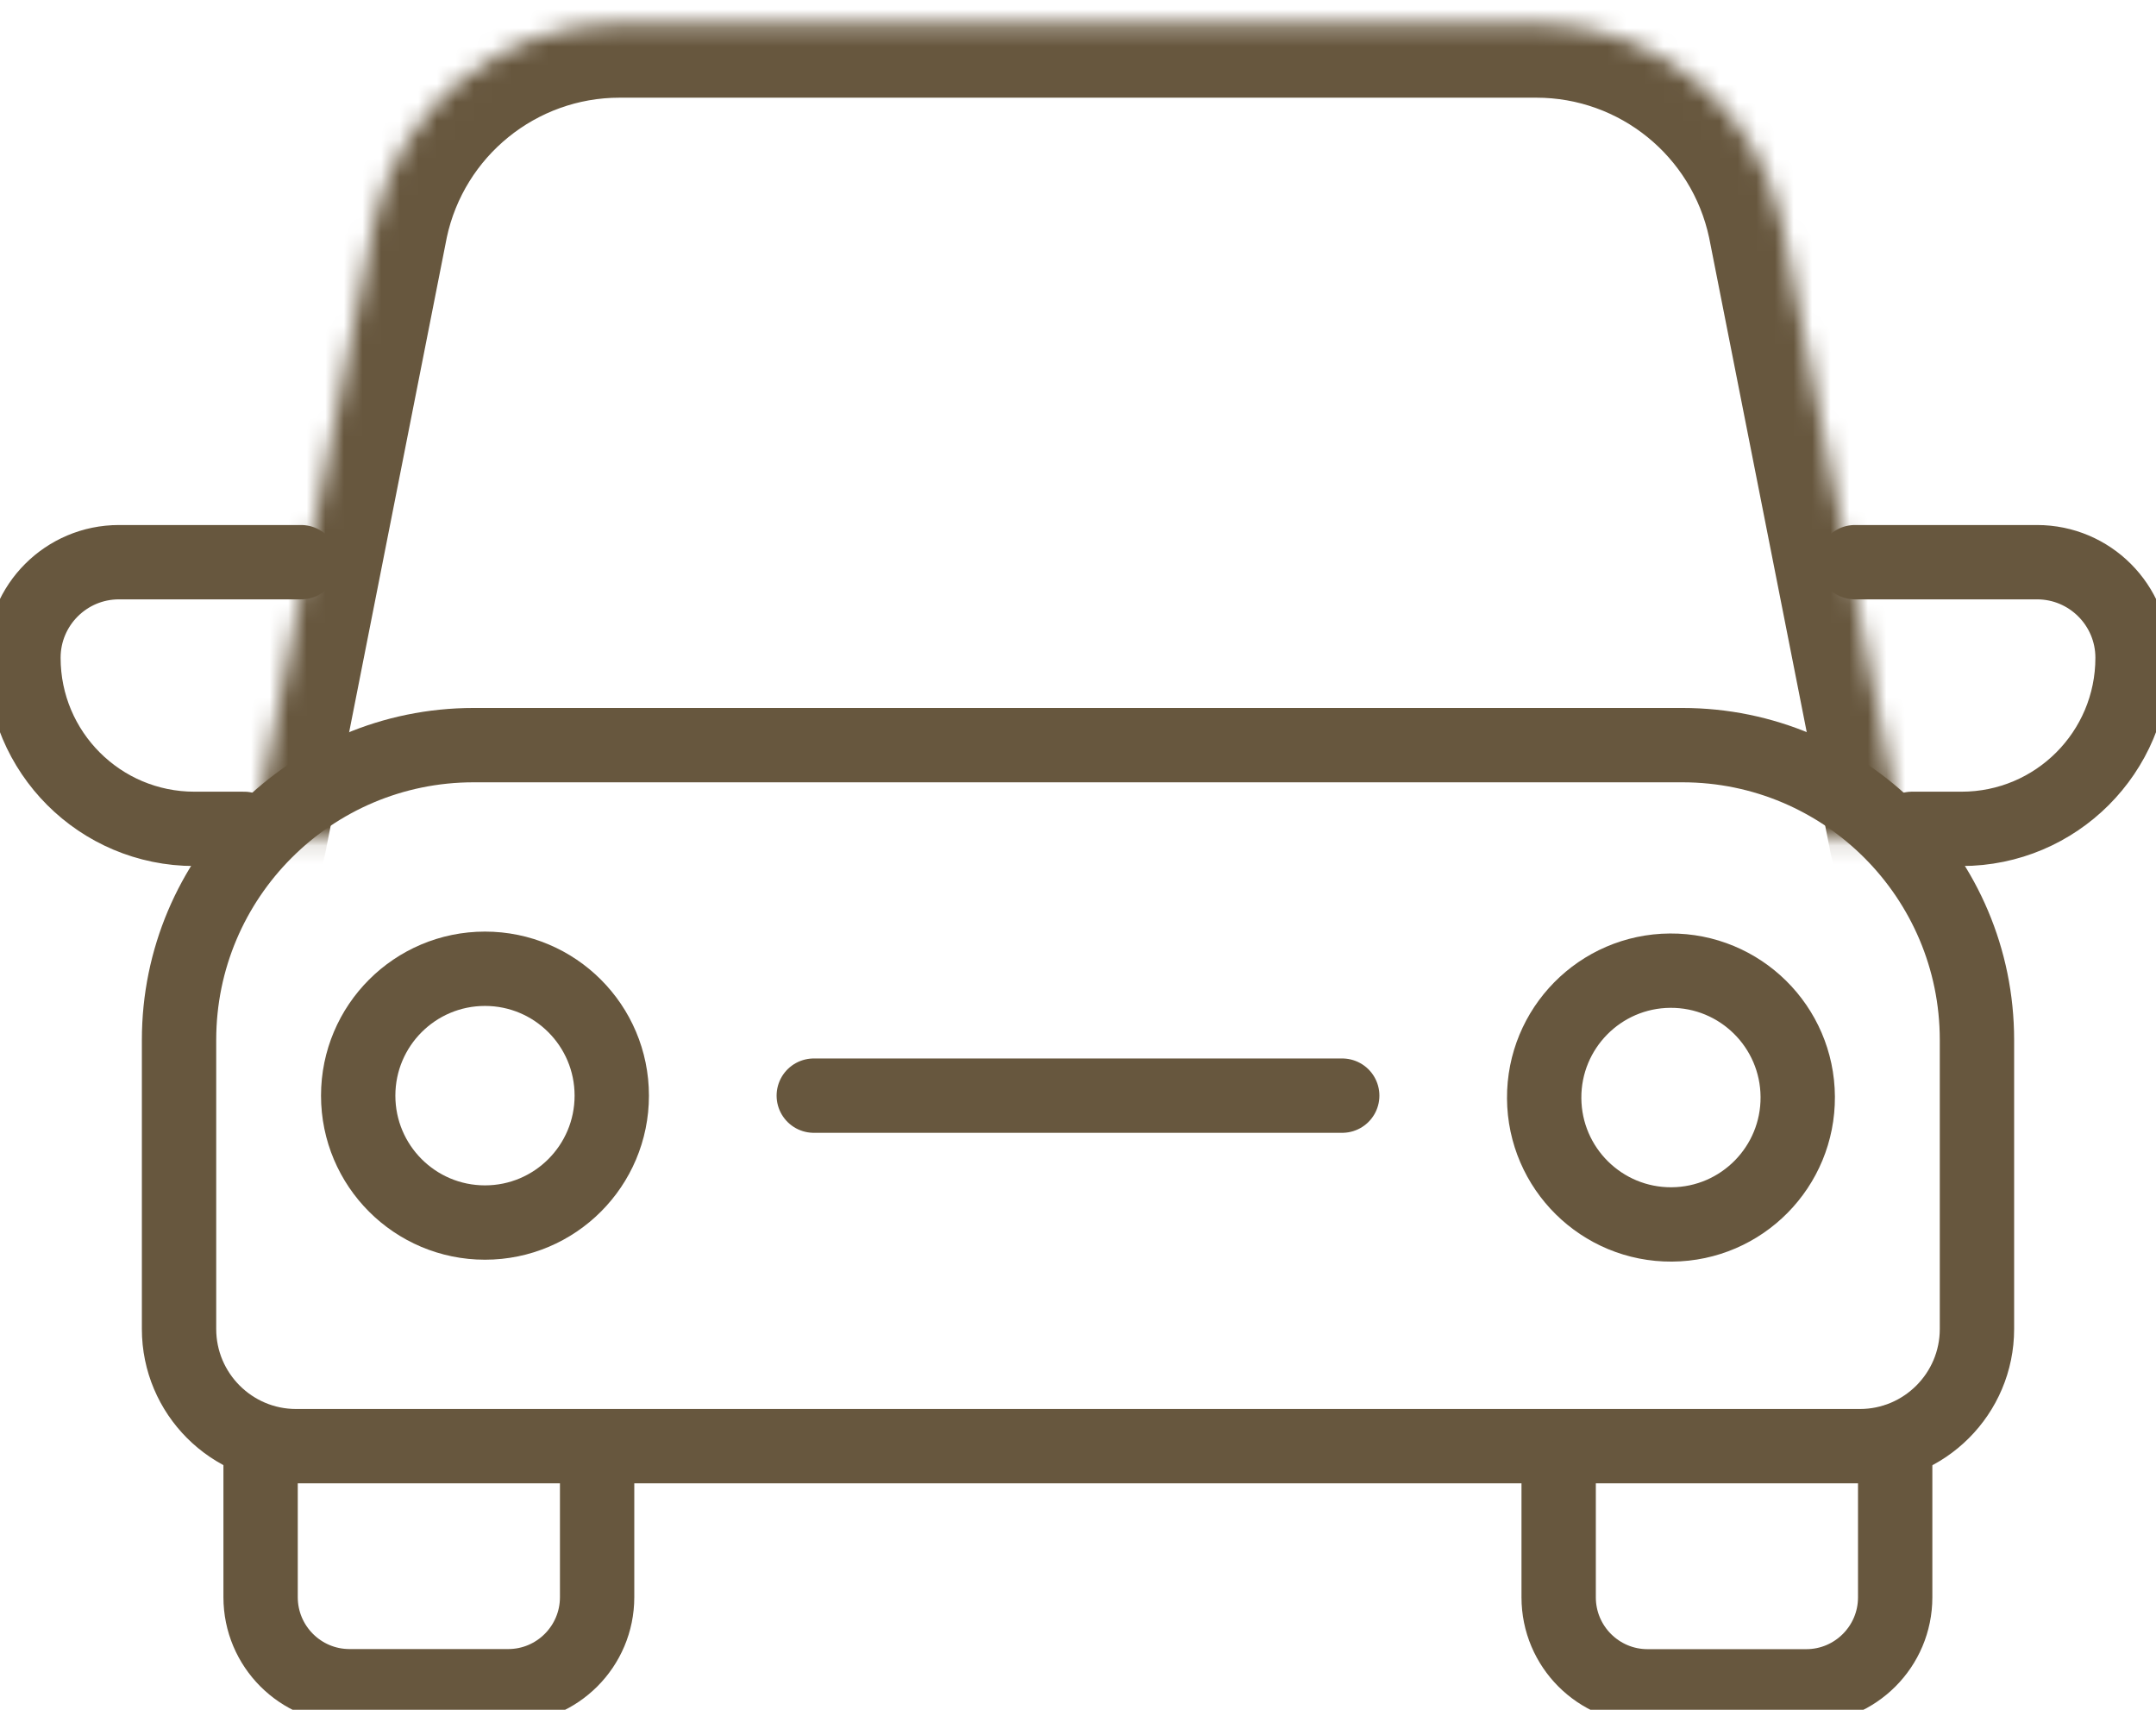
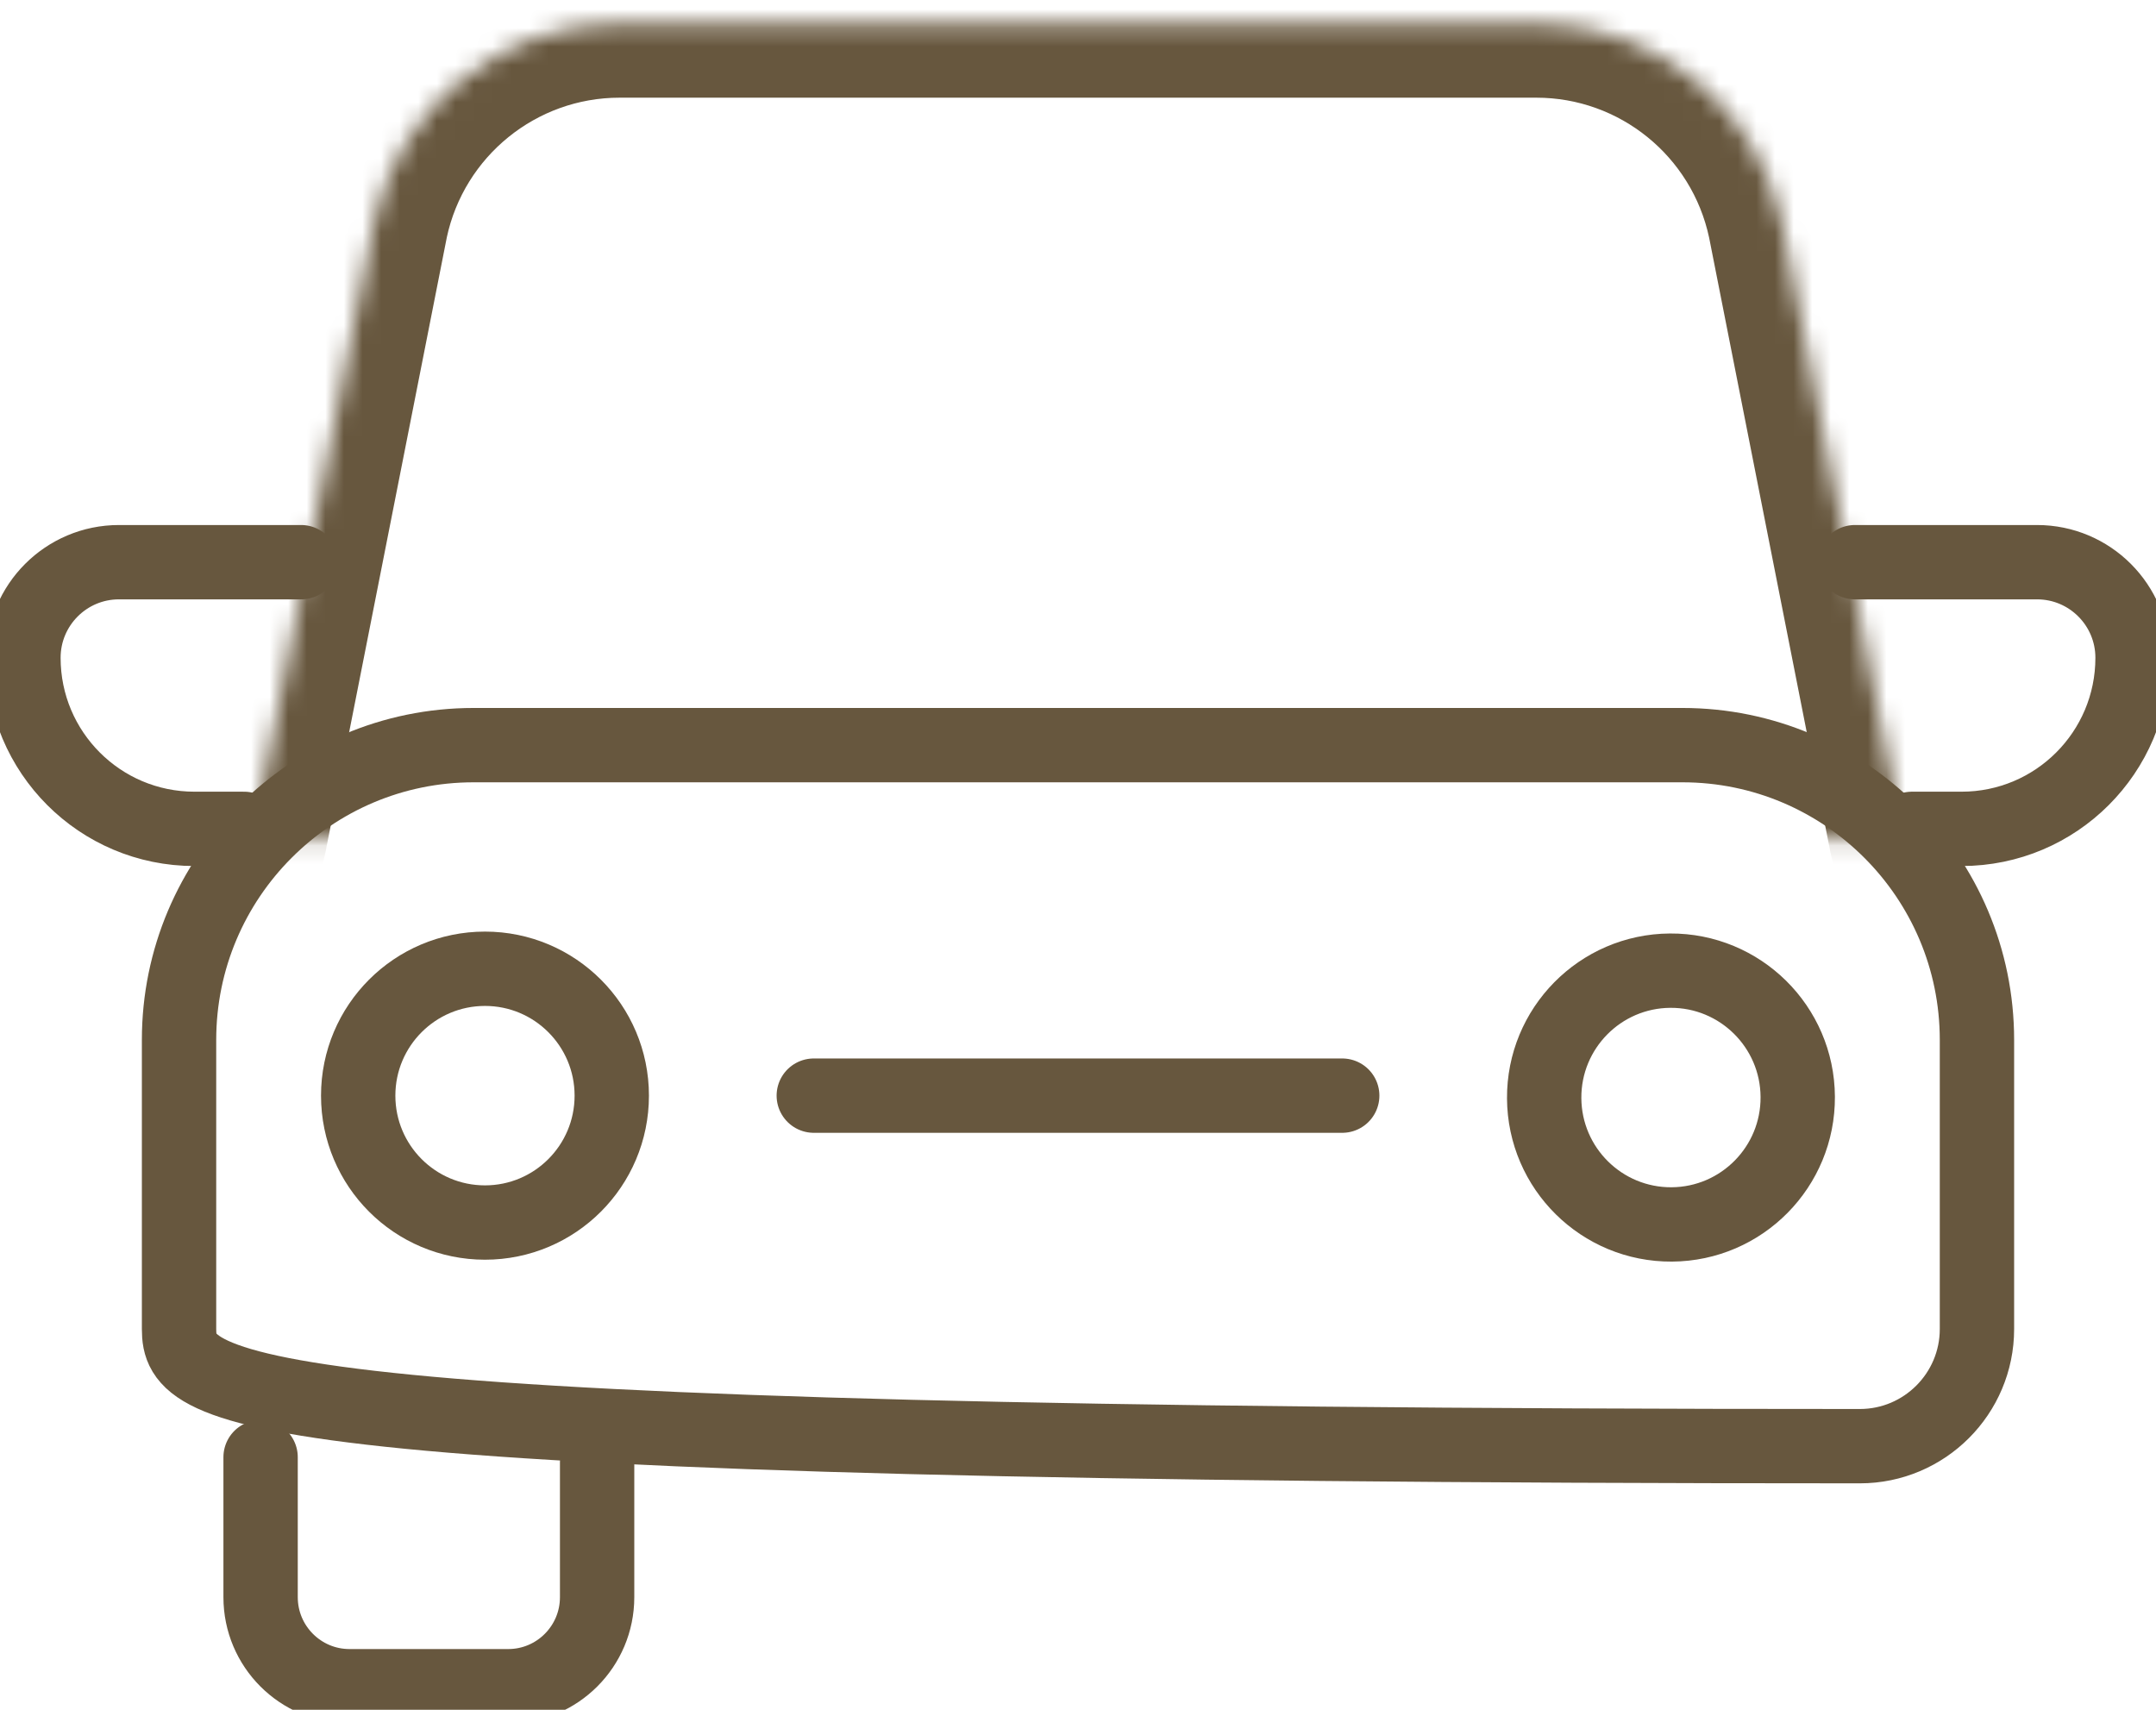
<svg xmlns="http://www.w3.org/2000/svg" viewBox="0 0 116 92" fill="none">
  <g clip-path="url(#clip0_1226_2101)">
-     <path d="M25.482 40.094H90.518C99.262 40.094 106.367 47.199 106.367 55.957V71.511C106.367 74.988 103.543 77.815 100.069 77.815H15.931C12.457 77.815 9.633 74.988 9.633 71.511V55.957C9.633 47.205 16.732 40.094 25.482 40.094Z" stroke="#67573E" stroke-width="4" stroke-linecap="round" stroke-linejoin="round" />
+     <path d="M25.482 40.094H90.518C99.262 40.094 106.367 47.199 106.367 55.957V71.511C106.367 74.988 103.543 77.815 100.069 77.815C12.457 77.815 9.633 74.988 9.633 71.511V55.957C9.633 47.205 16.732 40.094 25.482 40.094Z" stroke="#67573E" stroke-width="4" stroke-linecap="round" stroke-linejoin="round" />
    <mask id="path-2-inside-1_1226_2101" fill="white">
      <path d="M13.58 45.117L20.123 11.957C21.454 5.723 26.964 1.256 33.331 1.256H82.663C89.036 1.256 94.54 5.723 95.87 11.957L102.414 45.117" />
    </mask>
    <path d="M9.655 44.342C9.228 46.509 10.638 48.613 12.805 49.041C14.973 49.468 17.076 48.058 17.504 45.891L9.655 44.342ZM20.123 11.957L16.212 11.123C16.207 11.143 16.203 11.163 16.199 11.183L20.123 11.957ZM95.87 11.957L99.794 11.183C99.791 11.163 99.787 11.143 99.782 11.123L95.87 11.957ZM98.49 45.891C98.918 48.058 101.021 49.468 103.189 49.041C105.356 48.613 106.766 46.509 106.338 44.342L98.49 45.891ZM17.504 45.891L24.048 12.732L16.199 11.183L9.655 44.342L17.504 45.891ZM24.035 12.792C24.973 8.398 28.857 5.256 33.331 5.256V-2.744C25.071 -2.744 17.934 3.048 16.212 11.123L24.035 12.792ZM33.331 5.256H82.663V-2.744H33.331V5.256ZM82.663 5.256C87.142 5.256 91.021 8.397 91.958 12.792L99.782 11.123C98.059 3.049 90.93 -2.744 82.663 -2.744V5.256ZM91.946 12.732L98.49 45.891L106.338 44.342L99.794 11.183L91.946 12.732Z" fill="#67573E" mask="url(#path-2-inside-1_1226_2101)" />
    <path d="M14.021 78.408V85.942C14.021 88.586 16.164 90.732 18.806 90.732H27.342C29.983 90.732 32.127 88.586 32.127 85.942V78.68" stroke="#67573E" stroke-width="4" stroke-linecap="round" stroke-linejoin="round" />
-     <path d="M83.861 79.55V85.949C83.861 88.593 86.004 90.738 88.645 90.738H97.182C99.823 90.738 101.967 88.593 101.967 85.949V77.544" stroke="#67573E" stroke-width="4" stroke-linecap="round" stroke-linejoin="round" />
    <path d="M16.202 30.25H6.399C3.562 30.25 1.261 32.553 1.261 35.393C1.261 40.479 5.378 44.599 10.459 44.599H13.126" stroke="#67573E" stroke-width="4" stroke-linecap="round" stroke-linejoin="round" />
    <path d="M99.798 30.25H109.601C112.438 30.25 114.739 32.553 114.739 35.393C114.739 40.479 110.622 44.599 105.541 44.599H102.874" stroke="#67573E" stroke-width="4" stroke-linecap="round" stroke-linejoin="round" />
    <path d="M43.784 58.954H72.216" stroke="#67573E" stroke-width="4" stroke-linecap="round" stroke-linejoin="round" />
    <path d="M26.094 65.782C29.861 65.782 32.915 62.725 32.915 58.954C32.915 55.184 29.861 52.127 26.094 52.127C22.326 52.127 19.272 55.184 19.272 58.954C19.272 62.725 22.326 65.782 26.094 65.782Z" stroke="#67573E" stroke-width="4" stroke-linecap="round" stroke-linejoin="round" />
    <path d="M89.946 65.884C93.713 65.86 96.748 62.784 96.724 59.014C96.701 55.243 93.628 52.206 89.86 52.229C86.093 52.253 83.058 55.329 83.082 59.099C83.106 62.87 86.179 65.908 89.946 65.884Z" stroke="#67573E" stroke-width="4" stroke-linecap="round" stroke-linejoin="round" />
  </g>
  <defs>
    <clipPath id="clip0_1226_2101">
      <rect width="116" height="92" fill="white" />
    </clipPath>
  </defs>
</svg>